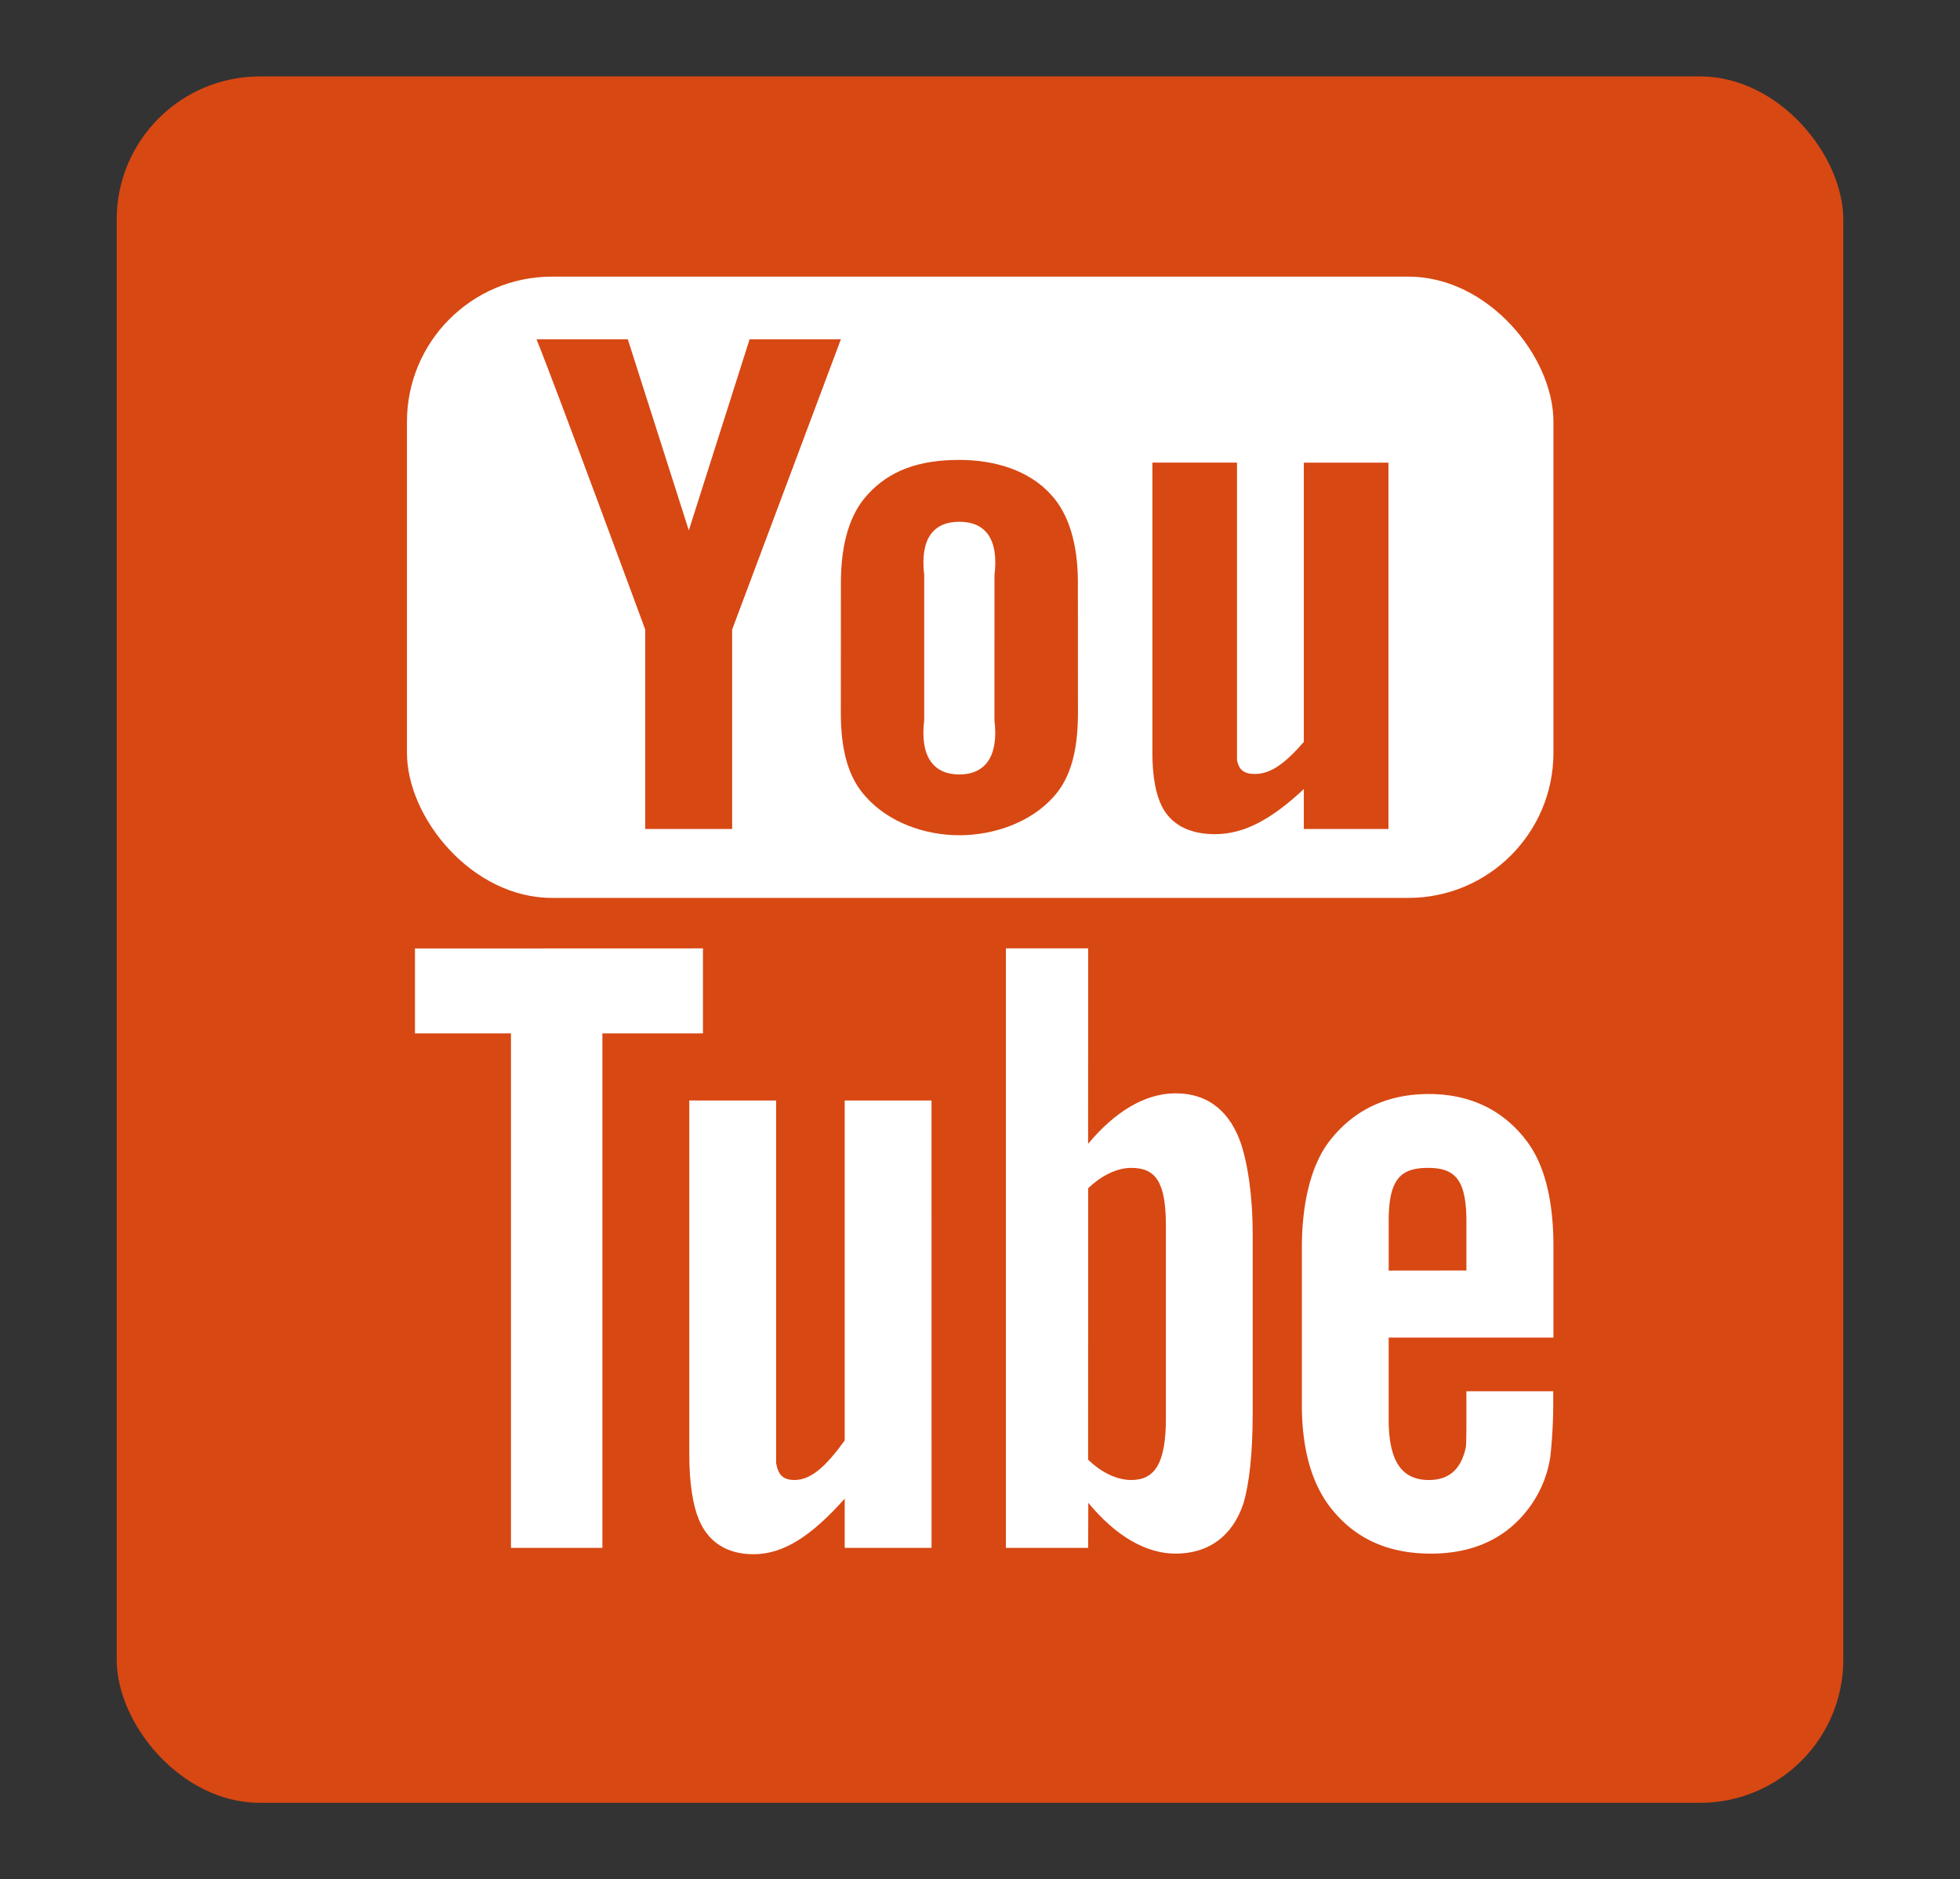
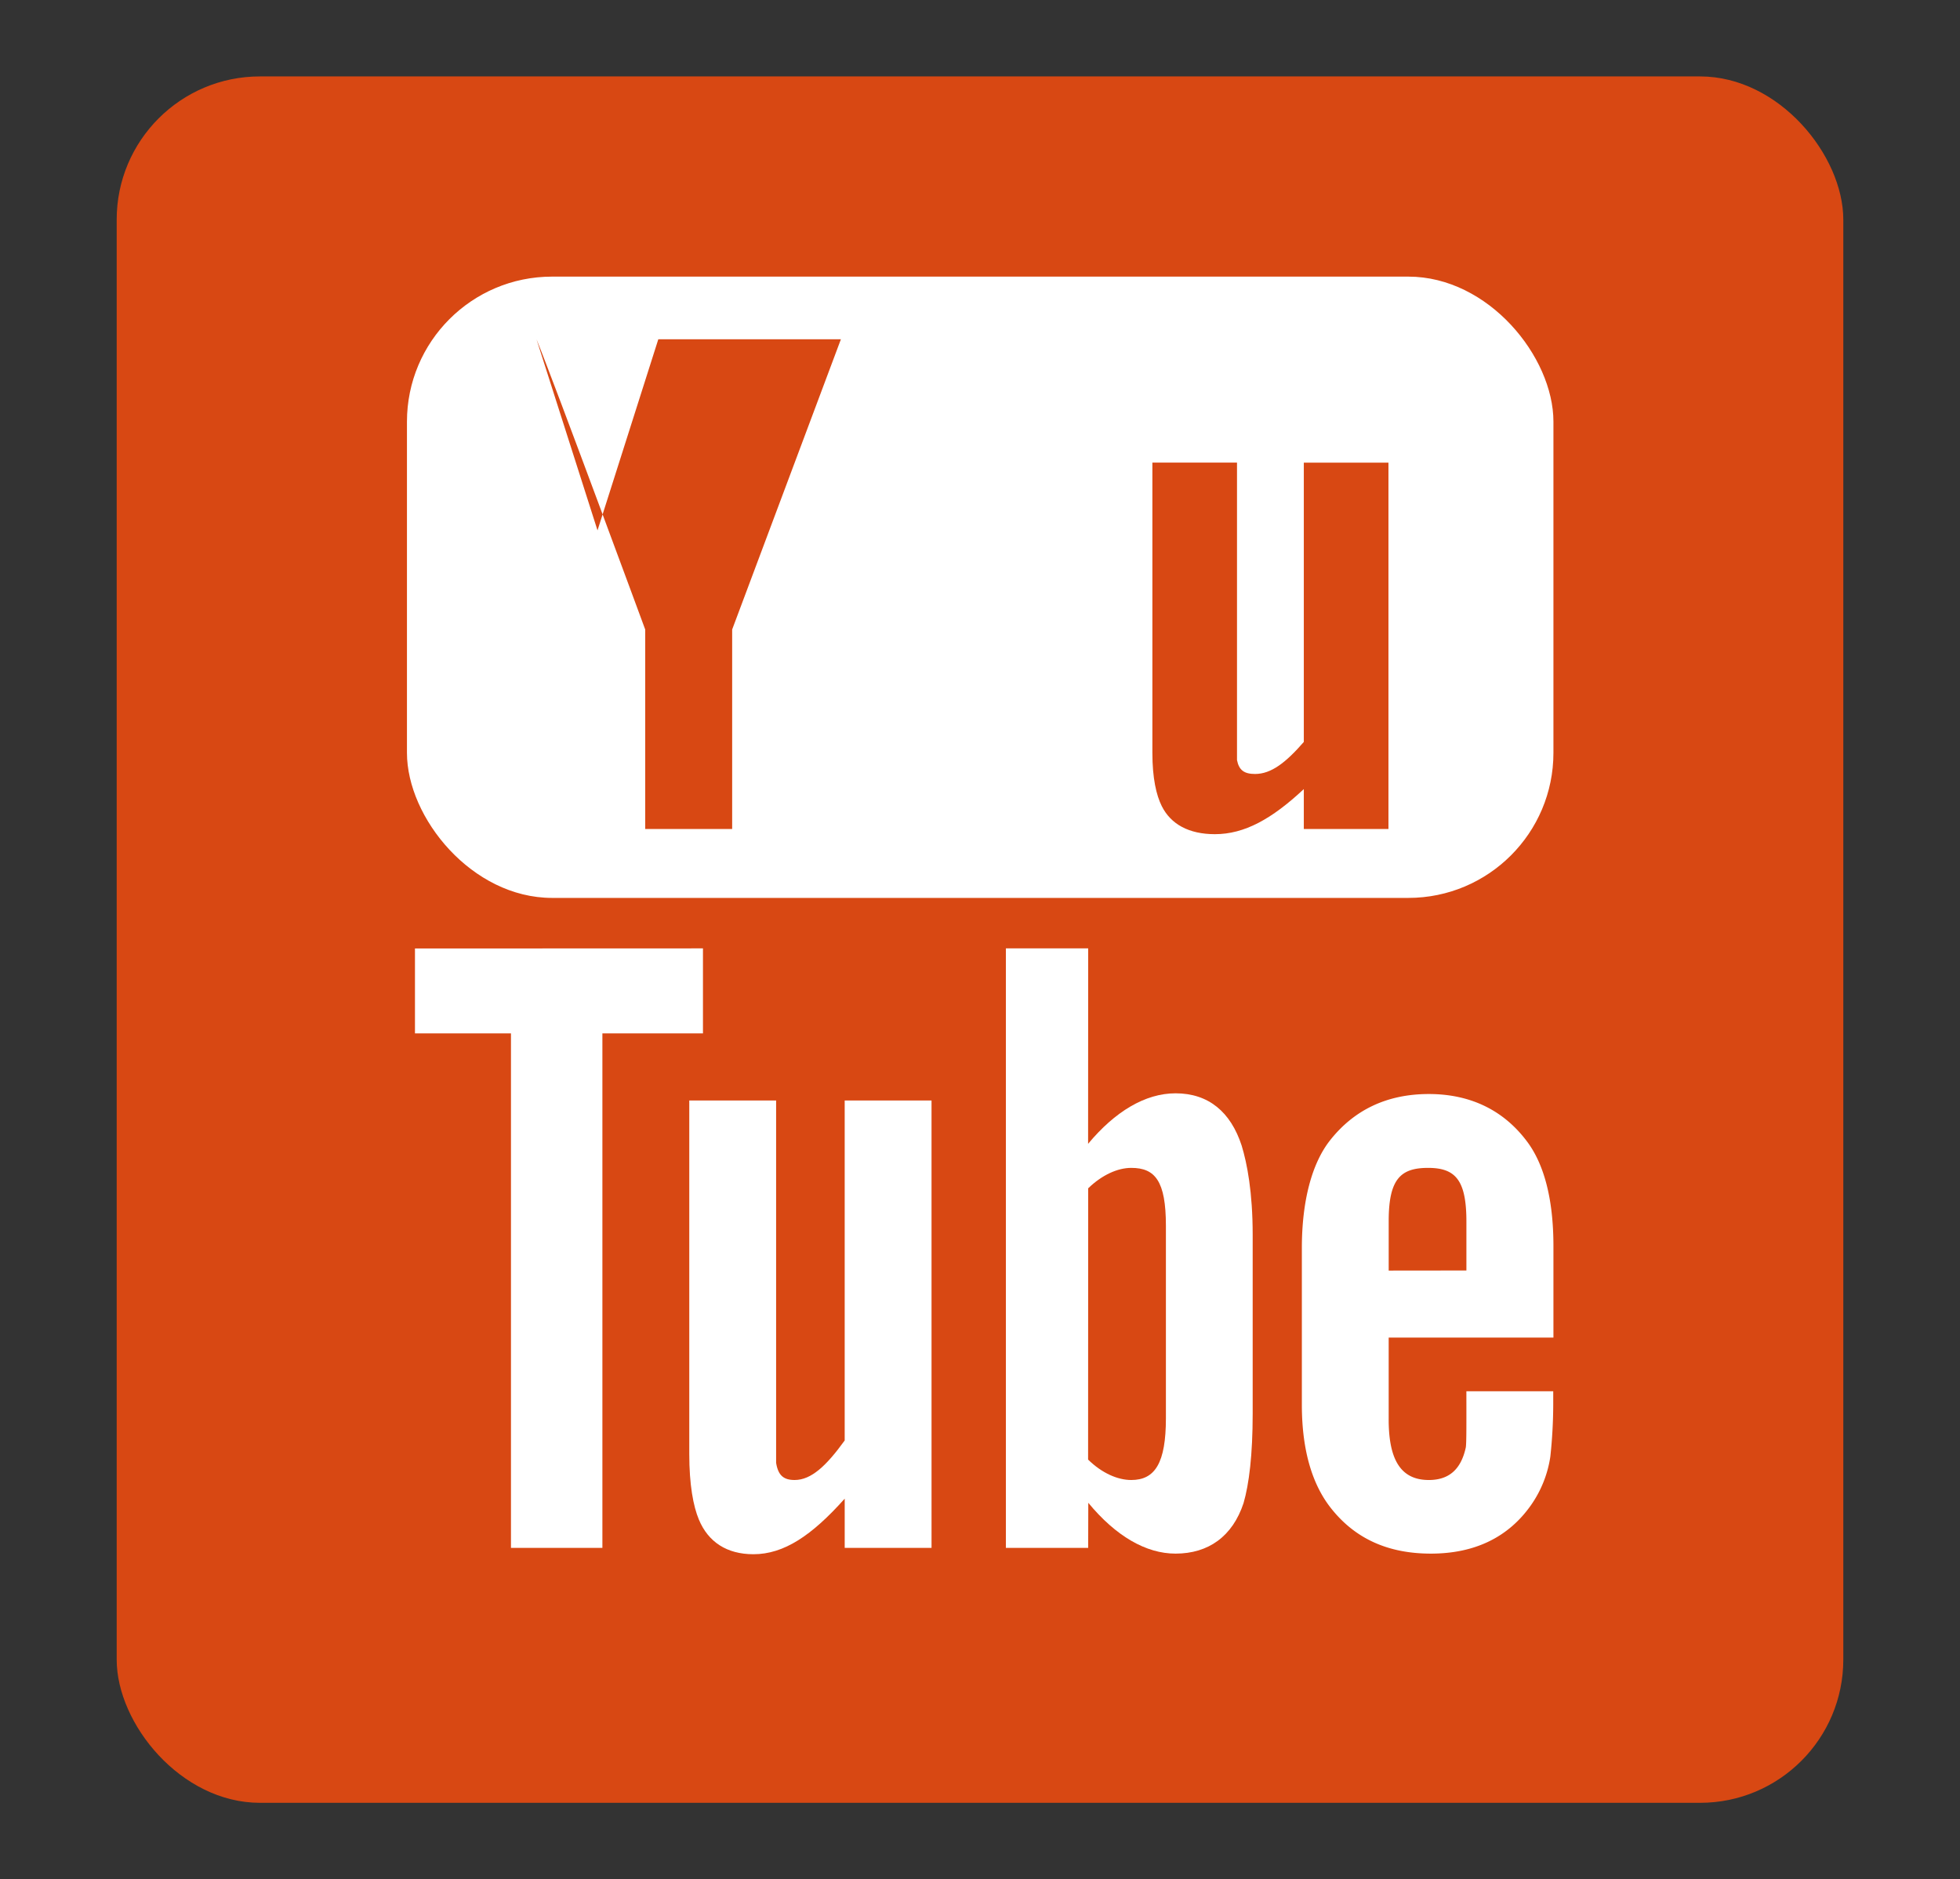
<svg xmlns="http://www.w3.org/2000/svg" id="Layer_1" data-name="Layer 1" viewBox="0 0 1354.22 1298.59">
  <rect x="0" y="0" width="1354.22" height="1298.59" fill="#333333" stroke="none" />
  <defs>
    <style>.cls-1{fill:#d84813;}.cls-2{fill:#fff;}</style>
  </defs>
  <rect class="cls-1" x="80.62" y="52.81" width="1192.97" height="1192.97" rx="98.97" />
  <rect class="cls-2" x="281.18" y="191.15" width="792.13" height="429.32" rx="100.26" />
  <path id="u" class="cls-1" d="M959.32,572.86H900.84V545.28c-22.16,20.7-41,31.15-61.44,31.15-18,0-30.46-6.9-36.7-19.38-3.8-7.59-6.49-19.44-6.49-36.84V319.65h58.47V525.22c1.36,7,5,9.61,12.46,9.61,11.2,0,21.33-7.92,33.7-22.14v-193h58.48Z" />
-   <path id="o" class="cls-1" d="M744.74,402.38c0-27.06-6.58-47.38-18.21-60.17-15.35-17.32-39.43-24.4-63.71-24.4-27.47,0-48.38,7.08-63.71,24.4C587.3,355,581,375.55,581,402.6l-.05,90c0,26.9,5.64,45.49,17.44,58.15,15.34,17.27,40.21,26.42,64.47,26.42s49.57-9.15,64.93-26.42c11.63-12.66,17-31.25,17-58.15ZM687.1,497.65c3,25.07-6.38,37.51-24.29,37.51s-27.29-12.44-24.25-37.51V397.37c-3-25.07,6.36-36.82,24.26-36.82s27.34,11.75,24.31,36.82Z" />
-   <path id="y" class="cls-1" d="M505.87,435V572.86H445.79V435s-62.26-169-75.1-200.55h63.08l42.15,132.06,42-132.06H581Z" />
+   <path id="y" class="cls-1" d="M505.87,435V572.86H445.79V435s-62.26-169-75.1-200.55l42.15,132.06,42-132.06H581Z" />
  <path id="e" class="cls-2" d="M1073.31,924.3V861.11c0-33-6.65-57.18-18.61-72.8-16-21.13-38.79-32.32-67.47-32.32-29.2,0-52,11.19-68.51,32.32-12.15,15.62-19.23,41.15-19.23,74.17v108.2c0,32.82,7.79,55.8,19.93,71.26,16.54,21.1,39.31,31.64,69.22,31.64s53.35-11,69.16-33.49a78.46,78.46,0,0,0,13.37-33.52,342.71,342.71,0,0,0,2-36.41V961.4h-60c0,22.46.11,35.81-.42,38.85-3.27,15-11.47,22.46-25.54,22.46-19.64,0-27.94-14.37-27.73-42.89V924.3ZM959.49,843.8c0-28.9,8.09-36.77,27.19-36.77s26.5,8.59,26.5,37.16v33.74l-53.69.06Z" />
  <path id="b" class="cls-2" d="M812.21,755.5c-21,0-41.94,12.67-60.41,34.91l.06-135.06H695V1069.6h56.85l.08-31.13c19.11,23.14,39.95,35.11,60.27,35.11,22.77,0,39.41-11.93,47-34.9,3.81-13.1,6.31-33.25,6.31-61.82V853.2c0-29.26-3.83-49.27-7.65-61.69C850.29,768.38,835,755.5,812.21,755.5Zm-6.65,224.44c0,30.92-7.45,42.77-23.94,42.77-9.41,0-20.26-4.74-29.82-14.1l.06-187.48c9.56-9.24,20.35-14.1,29.76-14.1,16.49,0,23.94,9.07,23.94,40Z" />
  <path id="u-2" data-name="u" class="cls-2" d="M643.63,1069.6h-60v-34c-22.76,25.52-42,38.4-63.06,38.4-18.44,0-31.26-8.51-37.67-23.89-3.9-9.36-6.66-24-6.66-45.43V760.46h60v250.4c1.4,8.67,5.16,11.85,12.79,11.85,11.49,0,21.89-9.77,34.59-27.31V760.46h60Z" />
  <polygon id="T" class="cls-2" points="416.21 1069.6 353.04 1069.6 353.04 714.09 286.71 714.09 286.71 655.42 485.7 655.35 485.7 714.09 416.21 714.09 416.21 1069.6" />
</svg>